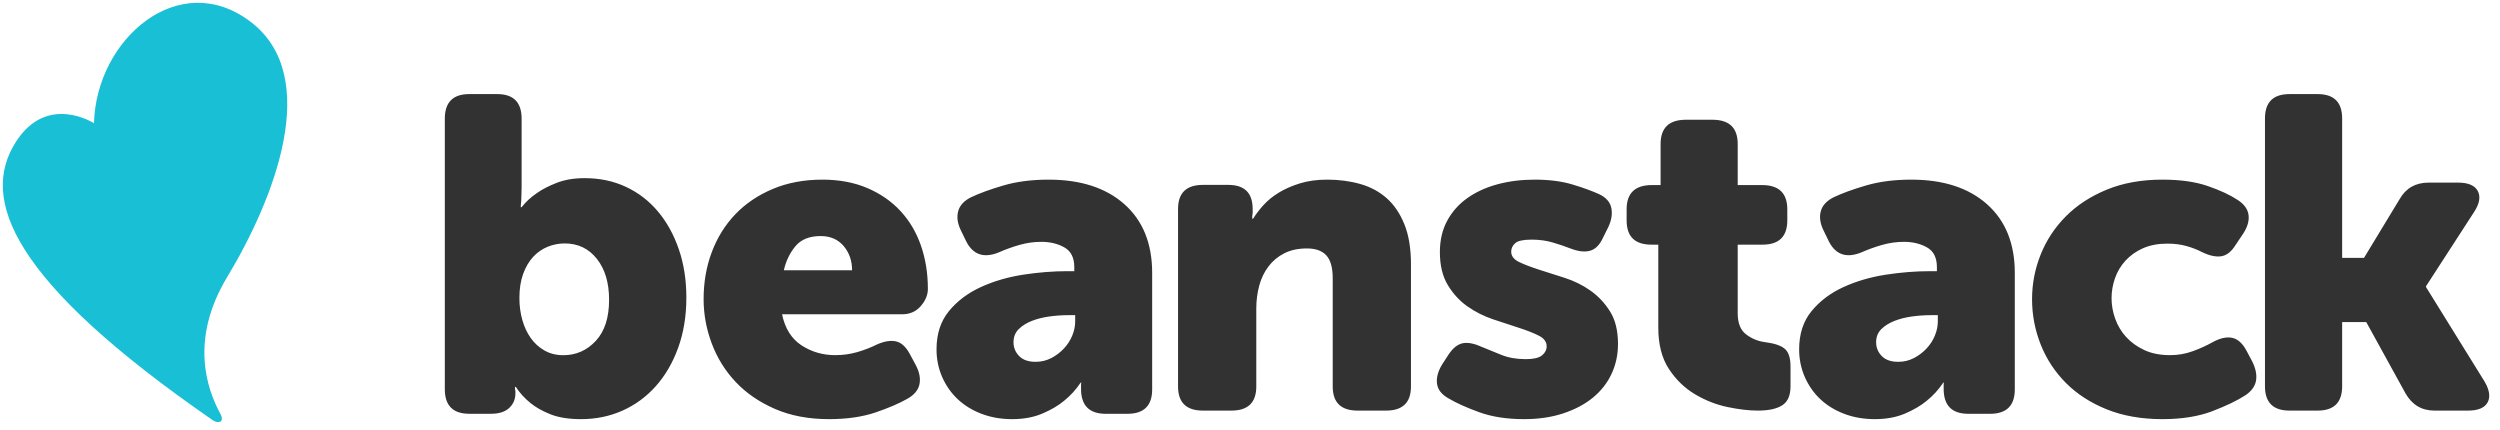
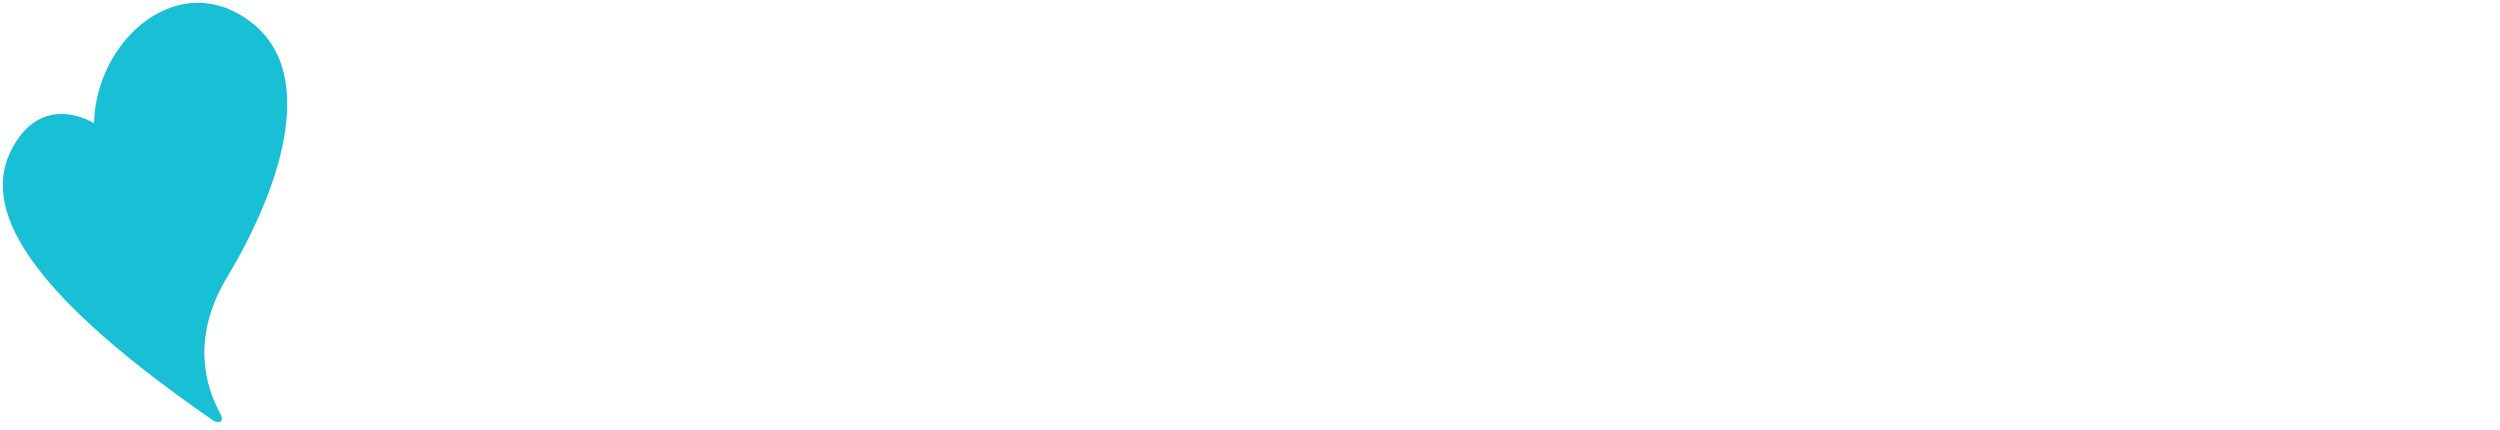
<svg xmlns="http://www.w3.org/2000/svg" width="151" height="26" viewBox="0 0 151 26">
  <g fill="none" transform="translate(-3 -2)">
    <path fill="#19BFD5" d="M5.386,7.6 C2.249,10.251 2.648,15.573 11.833,27.173 C12.061,27.461 12.499,27.517 12.38,26.929 C12.043,25.271 11.9,22.105 15.188,19.153 C19.31,15.452 24.211,9.265 21.069,4.849 C17.903,0.398 11.82,3.082 10.212,7.916 C10.212,7.916 8.051,5.349 5.386,7.6 Z" transform="rotate(-17 14.557 13.814)" />
-     <path fill="#323232" d="M60.611 18.372C60.2 18.139 59.973 17.844 59.928 17.486 59.884 17.128 59.986 16.744 60.236 16.332L60.637 15.715C60.905 15.321 61.195 15.097 61.507 15.044 61.819 14.99 62.207 15.071 62.671 15.285 63.01 15.428 63.394 15.585 63.822 15.755 64.25 15.925 64.741 16.01 65.294 16.01 65.757 16.01 66.083 15.934 66.27 15.782 66.458 15.63 66.551 15.446 66.551 15.232 66.551 14.963 66.391 14.748 66.07 14.587 65.748 14.426 65.352 14.27 64.879 14.118 64.406 13.966 63.889 13.796 63.327 13.608 62.765 13.42 62.247 13.16 61.775 12.829 61.302 12.498 60.905 12.069 60.584 11.541 60.263 11.013 60.102 10.347 60.102 9.542 60.102 8.826 60.249 8.195 60.544 7.649 60.838 7.104 61.244 6.647 61.761 6.281 62.279 5.914 62.885 5.636 63.581 5.448 64.277 5.261 65.026 5.167 65.829 5.167 66.703 5.167 67.466 5.265 68.117 5.462 68.768 5.659 69.308 5.856 69.736 6.052 70.146 6.249 70.387 6.527 70.458 6.884 70.53 7.242 70.467 7.627 70.271 8.039L69.95 8.683C69.754 9.112 69.495 9.372 69.174 9.461 68.853 9.551 68.46 9.506 67.996 9.327 67.675 9.202 67.318 9.081 66.926 8.965 66.533 8.848 66.105 8.79 65.641 8.79 65.142 8.79 64.812 8.862 64.651 9.005 64.491 9.148 64.41 9.318 64.41 9.515 64.41 9.783 64.571 9.993 64.892 10.145 65.213 10.298 65.61 10.45 66.083 10.602 66.556 10.754 67.073 10.919 67.635 11.098 68.197 11.277 68.714 11.532 69.187 11.863 69.66 12.194 70.057 12.615 70.378 13.125 70.699 13.635 70.86 14.292 70.86 15.097 70.86 15.742 70.73 16.341 70.472 16.896 70.213 17.45 69.838 17.929 69.348 18.332 68.857 18.734 68.259 19.052 67.555 19.284 66.85 19.517 66.061 19.633 65.187 19.633 64.152 19.633 63.251 19.495 62.484 19.217 61.717 18.94 61.092 18.658 60.611 18.372zM73.294 9.094L72.878 9.094C71.88 9.094 71.381 8.605 71.381 7.628L71.381 6.961C71.381 5.984 71.889 5.495 72.906 5.495L73.433 5.495 73.433 3.016C73.433 2.039 73.941 1.55 74.958 1.55L76.566 1.55C77.583 1.55 78.091 2.039 78.091 3.016L78.091 5.495 79.561 5.495C80.578 5.495 81.086 5.984 81.086 6.961L81.086 7.628C81.086 8.605 80.587 9.094 79.589 9.094L78.091 9.094 78.091 13.252C78.091 13.839 78.262 14.261 78.604 14.518 78.946 14.776 79.33 14.932 79.755 14.985 80.31 15.056 80.702 15.189 80.934 15.385 81.165 15.58 81.28 15.936 81.28 16.451L81.28 17.651C81.28 18.201 81.114 18.584 80.781 18.797 80.448 19.01 79.958 19.117 79.311 19.117 78.775 19.117 78.165 19.046 77.481 18.903 76.797 18.761 76.141 18.504 75.512 18.13 74.884 17.757 74.357 17.246 73.932 16.598 73.507 15.949 73.294 15.118 73.294 14.105L73.294 9.094zM88.572 5.167C90.512 5.167 92.04 5.663 93.154 6.656 94.269 7.649 94.827 9.032 94.827 10.803L94.827 17.835C94.827 18.819 94.328 19.311 93.331 19.311L92.026 19.311C91.029 19.311 90.53 18.81 90.53 17.808L90.53 17.513C90.53 17.477 90.539 17.45 90.557 17.432L90.503 17.432C90.231 17.844 89.896 18.211 89.497 18.533 89.152 18.819 88.717 19.074 88.192 19.298 87.666 19.522 87.059 19.633 86.37 19.633 85.699 19.633 85.083 19.526 84.521 19.311 83.959 19.097 83.478 18.801 83.079 18.426 82.68 18.05 82.368 17.602 82.141 17.084 81.915 16.565 81.801 16.01 81.801 15.419 81.801 14.489 82.05 13.72 82.549 13.111 83.048 12.503 83.687 12.02 84.466 11.662 85.246 11.304 86.098 11.054 87.022 10.91 87.947 10.767 88.844 10.696 89.714 10.696L90.122 10.696 90.122 10.454C90.122 9.882 89.923 9.483 89.524 9.26 89.125 9.036 88.663 8.924 88.137 8.924 87.684 8.924 87.24 8.987 86.805 9.112 86.37 9.237 85.971 9.381 85.608 9.542 84.684 9.935 84.013 9.72 83.596 8.897L83.27 8.226C83.07 7.815 83.016 7.435 83.106 7.086 83.197 6.737 83.451 6.455 83.868 6.24 84.394 5.99 85.055 5.748 85.853 5.516 86.651 5.283 87.557 5.167 88.572 5.167zM90.177 13.353L89.742 13.353C89.379 13.353 89.003 13.38 88.613 13.433 88.223 13.487 87.87 13.576 87.553 13.702 87.235 13.827 86.972 13.992 86.764 14.198 86.556 14.404 86.451 14.668 86.451 14.99 86.451 15.312 86.565 15.589 86.791 15.822 87.018 16.055 87.349 16.171 87.784 16.171 88.128 16.171 88.445 16.095 88.736 15.943 89.026 15.791 89.279 15.598 89.497 15.366 89.714 15.133 89.882 14.874 90 14.587 90.118 14.301 90.177 14.015 90.177 13.729L90.177 13.353zM95.869 12.387C95.869 11.456 96.043 10.557 96.39 9.689 96.738 8.821 97.246 8.052 97.913 7.381 98.581 6.71 99.404 6.173 100.383 5.771 101.362 5.368 102.483 5.167 103.745 5.167 104.824 5.167 105.739 5.296 106.489 5.556 107.239 5.815 107.843 6.097 108.3 6.401 108.684 6.652 108.899 6.952 108.945 7.3 108.991 7.649 108.886 8.021 108.63 8.414L108.163 9.112C107.907 9.524 107.614 9.752 107.285 9.797 106.956 9.841 106.571 9.756 106.132 9.542 105.858 9.398 105.547 9.278 105.199 9.179 104.852 9.081 104.468 9.032 104.047 9.032 103.48 9.032 102.986 9.126 102.565 9.313 102.144 9.501 101.792 9.752 101.508 10.065 101.225 10.378 101.014 10.731 100.877 11.125 100.74 11.519 100.671 11.921 100.671 12.333 100.671 12.744 100.744 13.156 100.891 13.568 101.037 13.979 101.257 14.346 101.549 14.668 101.842 14.99 102.208 15.254 102.647 15.46 103.086 15.666 103.608 15.768 104.211 15.768 104.687 15.768 105.144 15.688 105.583 15.527 106.023 15.366 106.416 15.187 106.764 14.99 107.221 14.74 107.619 14.65 107.957 14.722 108.296 14.793 108.584 15.053 108.822 15.5L109.178 16.171C109.38 16.583 109.453 16.958 109.398 17.298 109.343 17.638 109.133 17.933 108.767 18.184 108.273 18.506 107.605 18.828 106.764 19.15 105.922 19.472 104.916 19.633 103.745 19.633 102.483 19.633 101.362 19.437 100.383 19.043 99.404 18.649 98.581 18.117 97.913 17.446 97.246 16.775 96.738 16.001 96.39 15.124 96.043 14.247 95.869 13.335 95.869 12.387zM3.164-1.42108547e-14C4.148-1.42108547e-14 4.639.495 4.639 1.485L4.639 5.644C4.639 5.824 4.635 5.986 4.626 6.13 4.617 6.274 4.613 6.4 4.613 6.508 4.595 6.634 4.586 6.742 4.586 6.833L4.639 6.833C4.89 6.508 5.203 6.22 5.578 5.968 5.882 5.752 6.275 5.55 6.758 5.361 7.241 5.172 7.804 5.077 8.448 5.077 9.359 5.077 10.191 5.253 10.942 5.604 11.692 5.955 12.336 6.45 12.872 7.089 13.409 7.728 13.829 8.489 14.133 9.371 14.437 10.253 14.589 11.225 14.589 12.288 14.589 13.404 14.423 14.417 14.093 15.326 13.762 16.235 13.31 17.009 12.738 17.648 12.166 18.288 11.496 18.778 10.727 19.12 9.958 19.462 9.127 19.633 8.233 19.633 7.482 19.633 6.861 19.534 6.369 19.336 5.878 19.138 5.48 18.913 5.176 18.661 4.818 18.373 4.523 18.049 4.291 17.689L4.237 17.689 4.237 17.77 4.241 17.821 4.241 17.821 4.251 17.864C4.26 17.891 4.264 17.923 4.264 17.959L4.264 18.067C4.264 18.427 4.139 18.724 3.889 18.958 3.638 19.192 3.272 19.309 2.789 19.309L1.475 19.309C.492 19.309 0 18.814 0 17.824L0 1.485C0 .495.492-1.42108547e-14 1.475-1.42108547e-14L3.164-1.42108547e-14zM7.241 9.02C6.883 9.02 6.539 9.088 6.208 9.223 5.878 9.358 5.587 9.56 5.337 9.83 5.086 10.1 4.885 10.442 4.733 10.856 4.581 11.27 4.505 11.757 4.505 12.315 4.505 12.783 4.563 13.224 4.68 13.638 4.796 14.052 4.966 14.417 5.189 14.732 5.413 15.047 5.69 15.299 6.021 15.488 6.351 15.677 6.731 15.771 7.16 15.771 7.929 15.771 8.582 15.483 9.118 14.907 9.654 14.331 9.922 13.503 9.922 12.423 9.922 11.397 9.677 10.573 9.185 9.952 8.693 9.331 8.045 9.02 7.241 9.02zM22.806 5.167C23.823 5.167 24.729 5.337 25.523 5.677 26.317 6.017 26.987 6.482 27.531 7.072 28.075 7.663 28.486 8.361 28.763 9.166 29.039 9.971 29.177 10.839 29.177 11.769 29.177 12.127 29.035 12.472 28.749 12.803 28.464 13.134 28.089 13.299 27.625 13.299L20.369 13.299C20.548 14.158 20.941 14.784 21.547 15.178 22.154 15.572 22.832 15.768 23.582 15.768 24.046 15.768 24.492 15.706 24.921 15.581 25.349 15.455 25.742 15.303 26.099 15.124 26.545 14.927 26.929 14.865 27.25 14.936 27.571 15.008 27.848 15.258 28.08 15.688L28.455 16.386C28.669 16.797 28.74 17.177 28.669 17.526 28.597 17.875 28.356 18.166 27.946 18.399 27.446 18.685 26.799 18.962 26.005 19.231 25.211 19.499 24.278 19.633 23.207 19.633 21.976 19.633 20.887 19.428 19.941 19.016 18.995 18.604 18.205 18.063 17.572 17.392 16.938 16.721 16.456 15.947 16.126 15.071 15.796 14.194 15.631 13.299 15.631 12.387 15.631 11.367 15.796 10.418 16.126 9.542 16.456 8.665 16.929 7.904 17.545 7.26 18.161 6.616 18.915 6.106 19.807 5.73 20.7 5.355 21.699 5.167 22.806 5.167zM22.699 8.575C22.02 8.575 21.512 8.781 21.173 9.193 20.834 9.604 20.601 10.087 20.477 10.642L24.599 10.642C24.599 10.069 24.43 9.582 24.091 9.179 23.752 8.777 23.288 8.575 22.699 8.575zM36.47 5.167C38.41 5.167 39.937 5.663 41.052 6.656 42.167 7.649 42.724 9.032 42.724 10.803L42.724 17.835C42.724 18.819 42.226 19.311 41.229 19.311L39.923 19.311C38.926 19.311 38.428 18.81 38.428 17.808L38.428 17.513C38.428 17.477 38.437 17.45 38.455 17.432L38.4 17.432C38.128 17.844 37.793 18.211 37.394 18.533 37.05 18.819 36.615 19.074 36.089 19.298 35.563 19.522 34.956 19.633 34.267 19.633 33.596 19.633 32.98 19.526 32.418 19.311 31.856 19.097 31.375 18.801 30.977 18.426 30.578 18.05 30.265 17.602 30.038 17.084 29.812 16.565 29.699 16.01 29.699 15.419 29.699 14.489 29.948 13.72 30.446 13.111 30.945 12.503 31.584 12.02 32.363 11.662 33.143 11.304 33.995 11.054 34.92 10.91 35.844 10.767 36.742 10.696 37.612 10.696L38.02 10.696 38.02 10.454C38.02 9.882 37.82 9.483 37.421 9.26 37.023 9.036 36.56 8.924 36.035 8.924 35.581 8.924 35.137 8.987 34.702 9.112 34.267 9.237 33.868 9.381 33.506 9.542 32.581 9.935 31.91 9.72 31.493 8.897L31.167 8.226C30.968 7.815 30.913 7.435 31.004 7.086 31.094 6.737 31.348 6.455 31.765 6.24 32.291 5.99 32.953 5.748 33.75 5.516 34.548 5.283 35.454 5.167 36.47 5.167zM38.074 13.353L37.639 13.353C37.276 13.353 36.9 13.38 36.51 13.433 36.121 13.487 35.767 13.576 35.45 13.702 35.133 13.827 34.87 13.992 34.661 14.198 34.453 14.404 34.349 14.668 34.349 14.99 34.349 15.312 34.462 15.589 34.689 15.822 34.915 16.055 35.246 16.171 35.681 16.171 36.026 16.171 36.343 16.095 36.633 15.943 36.923 15.791 37.177 15.598 37.394 15.366 37.612 15.133 37.78 14.874 37.897 14.587 38.015 14.301 38.074 14.015 38.074 13.729L38.074 13.353zM44.287 6.94C44.287 5.97 44.788 5.484 45.79 5.484L47.319 5.484C48.303 5.484 48.794 5.97 48.794 6.94L48.794 7.178C48.794 7.214 48.79 7.249 48.781 7.284 48.772 7.32 48.767 7.355 48.767 7.39L48.767 7.523 48.822 7.523C48.986 7.258 49.195 6.984 49.45 6.702 49.705 6.42 50.015 6.168 50.379 5.948 50.743 5.727 51.166 5.542 51.649 5.392 52.132 5.242 52.682 5.167 53.302 5.167 54.012 5.167 54.676 5.255 55.296 5.431 55.915 5.608 56.447 5.895 56.894 6.292 57.34 6.689 57.695 7.214 57.959 7.867 58.223 8.52 58.355 9.323 58.355 10.275L58.355 17.661C58.355 18.631 57.854 19.117 56.853 19.117L55.132 19.117C54.13 19.117 53.629 18.631 53.629 17.661L53.629 11.123C53.629 10.487 53.502 10.028 53.247 9.746 52.992 9.464 52.6 9.323 52.072 9.323 51.544 9.323 51.089 9.42 50.707 9.614 50.324 9.808 50.005 10.073 49.75 10.408 49.496 10.743 49.309 11.131 49.19 11.573 49.072 12.014 49.013 12.473 49.013 12.949L49.013 17.661C49.013 18.631 48.512 19.117 47.511 19.117L45.79 19.117C44.788 19.117 44.287 18.631 44.287 17.661L44.287 6.94zM109.937 1.471C109.937.49 110.431 0 111.419 0L113.116 0C114.105 0 114.599.49 114.599 1.471L114.599 9.893 115.919 9.893 118.075 6.337C118.452 5.677 119.036 5.347 119.826 5.347L121.605 5.347C122.216 5.347 122.611 5.517 122.791 5.855 122.97 6.194 122.898 6.613 122.575 7.112L119.665 11.604 119.665 11.657 123.195 17.352C123.5 17.869 123.563 18.292 123.384 18.622 123.204 18.952 122.809 19.117 122.198 19.117L120.177 19.117C119.404 19.117 118.82 18.769 118.425 18.074L116.054 13.769 114.599 13.769 114.599 17.646C114.599 18.627 114.105 19.117 113.116 19.117L111.419 19.117C110.431 19.117 109.937 18.627 109.937 17.646L109.937 1.471z" transform="translate(29.867 7.683)" />
  </g>
</svg>